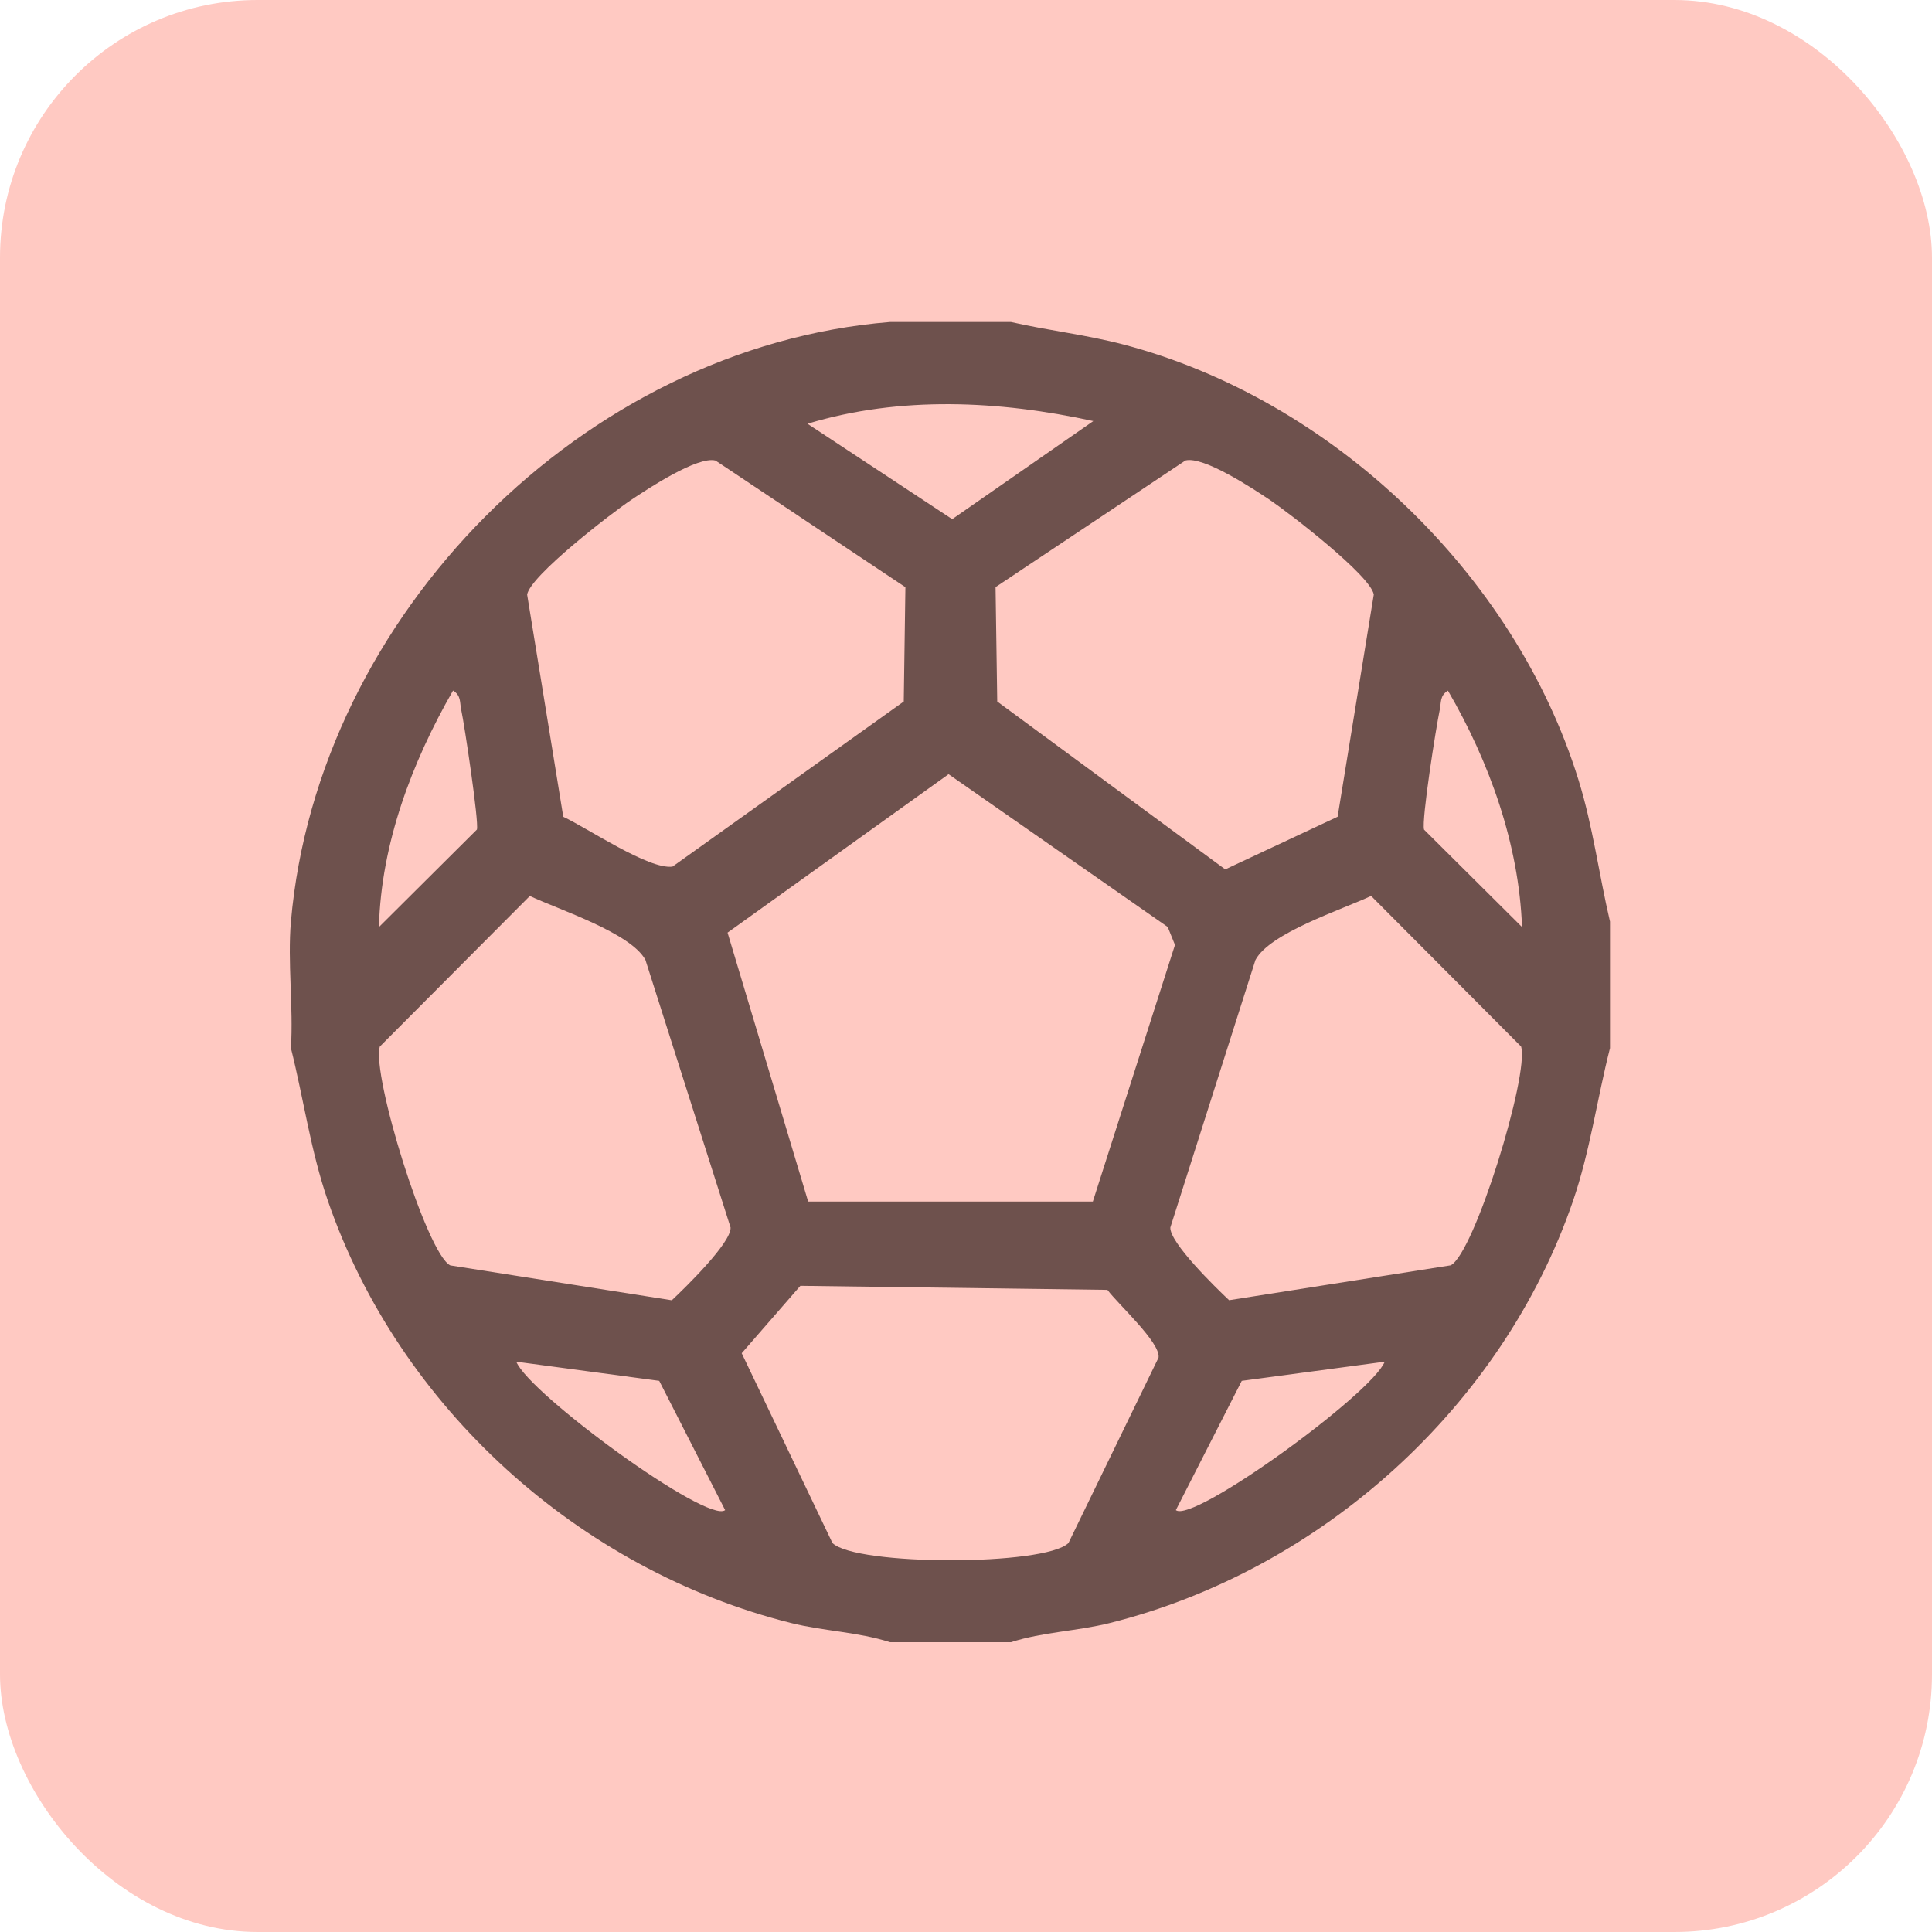
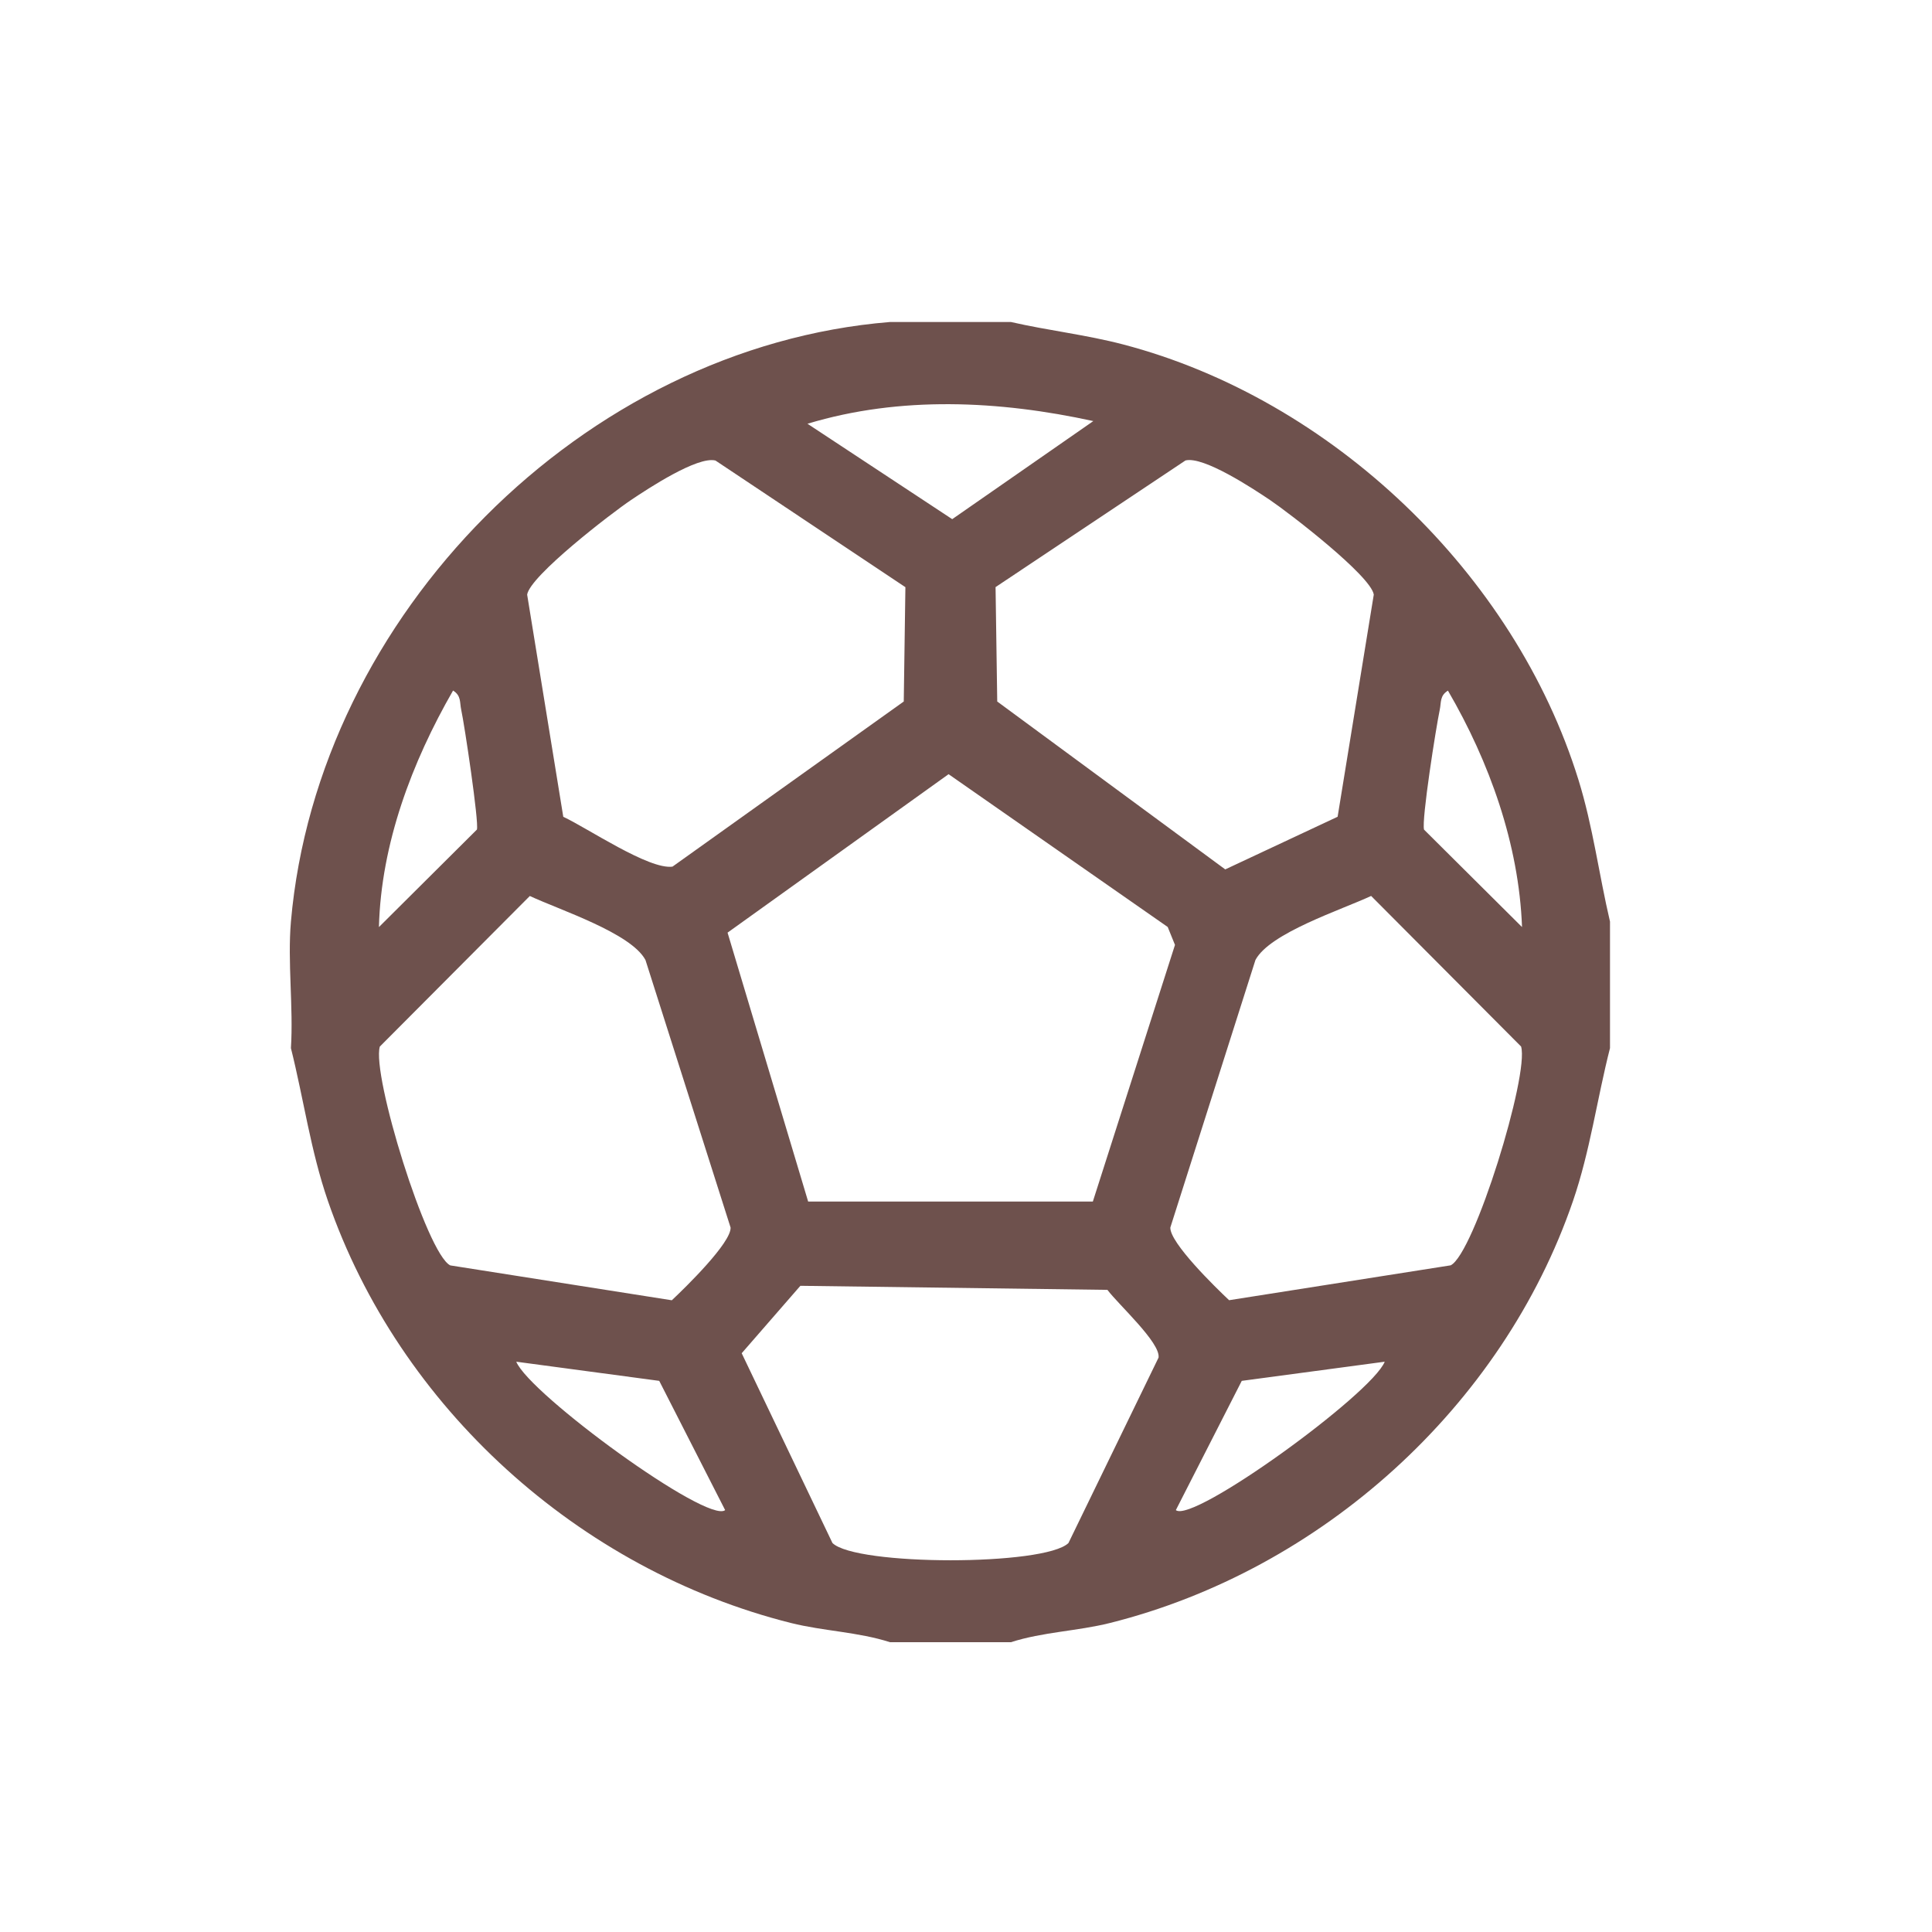
<svg xmlns="http://www.w3.org/2000/svg" width="60" height="60" viewBox="0 0 60 60" fill="none">
-   <rect width="60" height="60" rx="8" fill="#FFC9C2" />
  <path d="M31.395 10C32.553 10.265 33.725 10.395 34.88 10.697C41.354 12.393 47.036 17.812 49.021 24.22C49.469 25.662 49.657 27.159 50 28.621V32.55C49.597 34.129 49.383 35.745 48.852 37.294C46.658 43.694 41.024 48.762 34.468 50.404C33.455 50.657 32.388 50.681 31.395 51H27.64C26.647 50.681 25.579 50.657 24.566 50.404C17.985 48.755 12.395 43.709 10.183 37.294C9.647 35.738 9.431 34.135 9.035 32.55C9.115 31.276 8.926 29.878 9.035 28.621C9.867 19.109 18.117 10.774 27.64 10H31.395ZM33.954 13.077C31.04 12.441 27.965 12.287 25.077 13.16L29.572 16.123L33.954 13.077ZM28.116 18.234L22.219 14.302C21.66 14.162 20.126 15.173 19.595 15.53C18.99 15.935 16.462 17.882 16.371 18.466L17.493 25.366C18.247 25.718 20.155 27.015 20.885 26.914L28.067 21.786L28.118 18.234H28.116ZM30.918 18.234L30.97 21.786L38.051 27L41.541 25.365L42.664 18.465C42.572 17.881 40.043 15.935 39.44 15.528C38.909 15.171 37.376 14.16 36.816 14.3L30.918 18.233V18.234ZM11.767 28.792L14.811 25.763C14.878 25.532 14.425 22.51 14.324 22.046C14.273 21.813 14.328 21.605 14.07 21.446C12.793 23.667 11.835 26.203 11.768 28.79L11.767 28.792ZM47.268 28.792C47.172 26.212 46.253 23.656 44.967 21.448C44.709 21.606 44.762 21.813 44.712 22.047C44.601 22.567 44.142 25.472 44.225 25.765L47.27 28.793L47.268 28.792ZM33.939 37.316L36.49 29.345L36.264 28.788L29.459 24.043L22.595 28.964L25.098 37.316H33.941H33.939ZM16.455 27.825L11.796 32.502C11.536 33.373 13.253 38.941 13.984 39.298L20.864 40.381C21.29 39.981 22.711 38.594 22.689 38.123L20.046 29.815C19.602 28.976 17.369 28.255 16.455 27.826V27.825ZM42.58 27.825C41.666 28.253 39.433 28.974 38.989 29.813L36.346 38.121C36.324 38.592 37.747 39.98 38.171 40.379L45.051 39.296C45.782 38.941 47.497 33.372 47.239 32.501L42.58 27.823V27.825ZM24.858 39.93L23.034 42.026L25.853 47.92C26.581 48.632 32.449 48.636 33.182 47.92L35.98 42.161C36.045 41.698 34.732 40.513 34.392 40.058L24.858 39.932V39.93ZM22.52 46.898L20.473 42.884L16.033 42.289C16.448 43.299 21.978 47.336 22.52 46.898ZM43.004 42.289L38.564 42.884L36.517 46.898C37.043 47.324 42.599 43.294 43.004 42.289Z" fill="#6E514D" />
</svg>